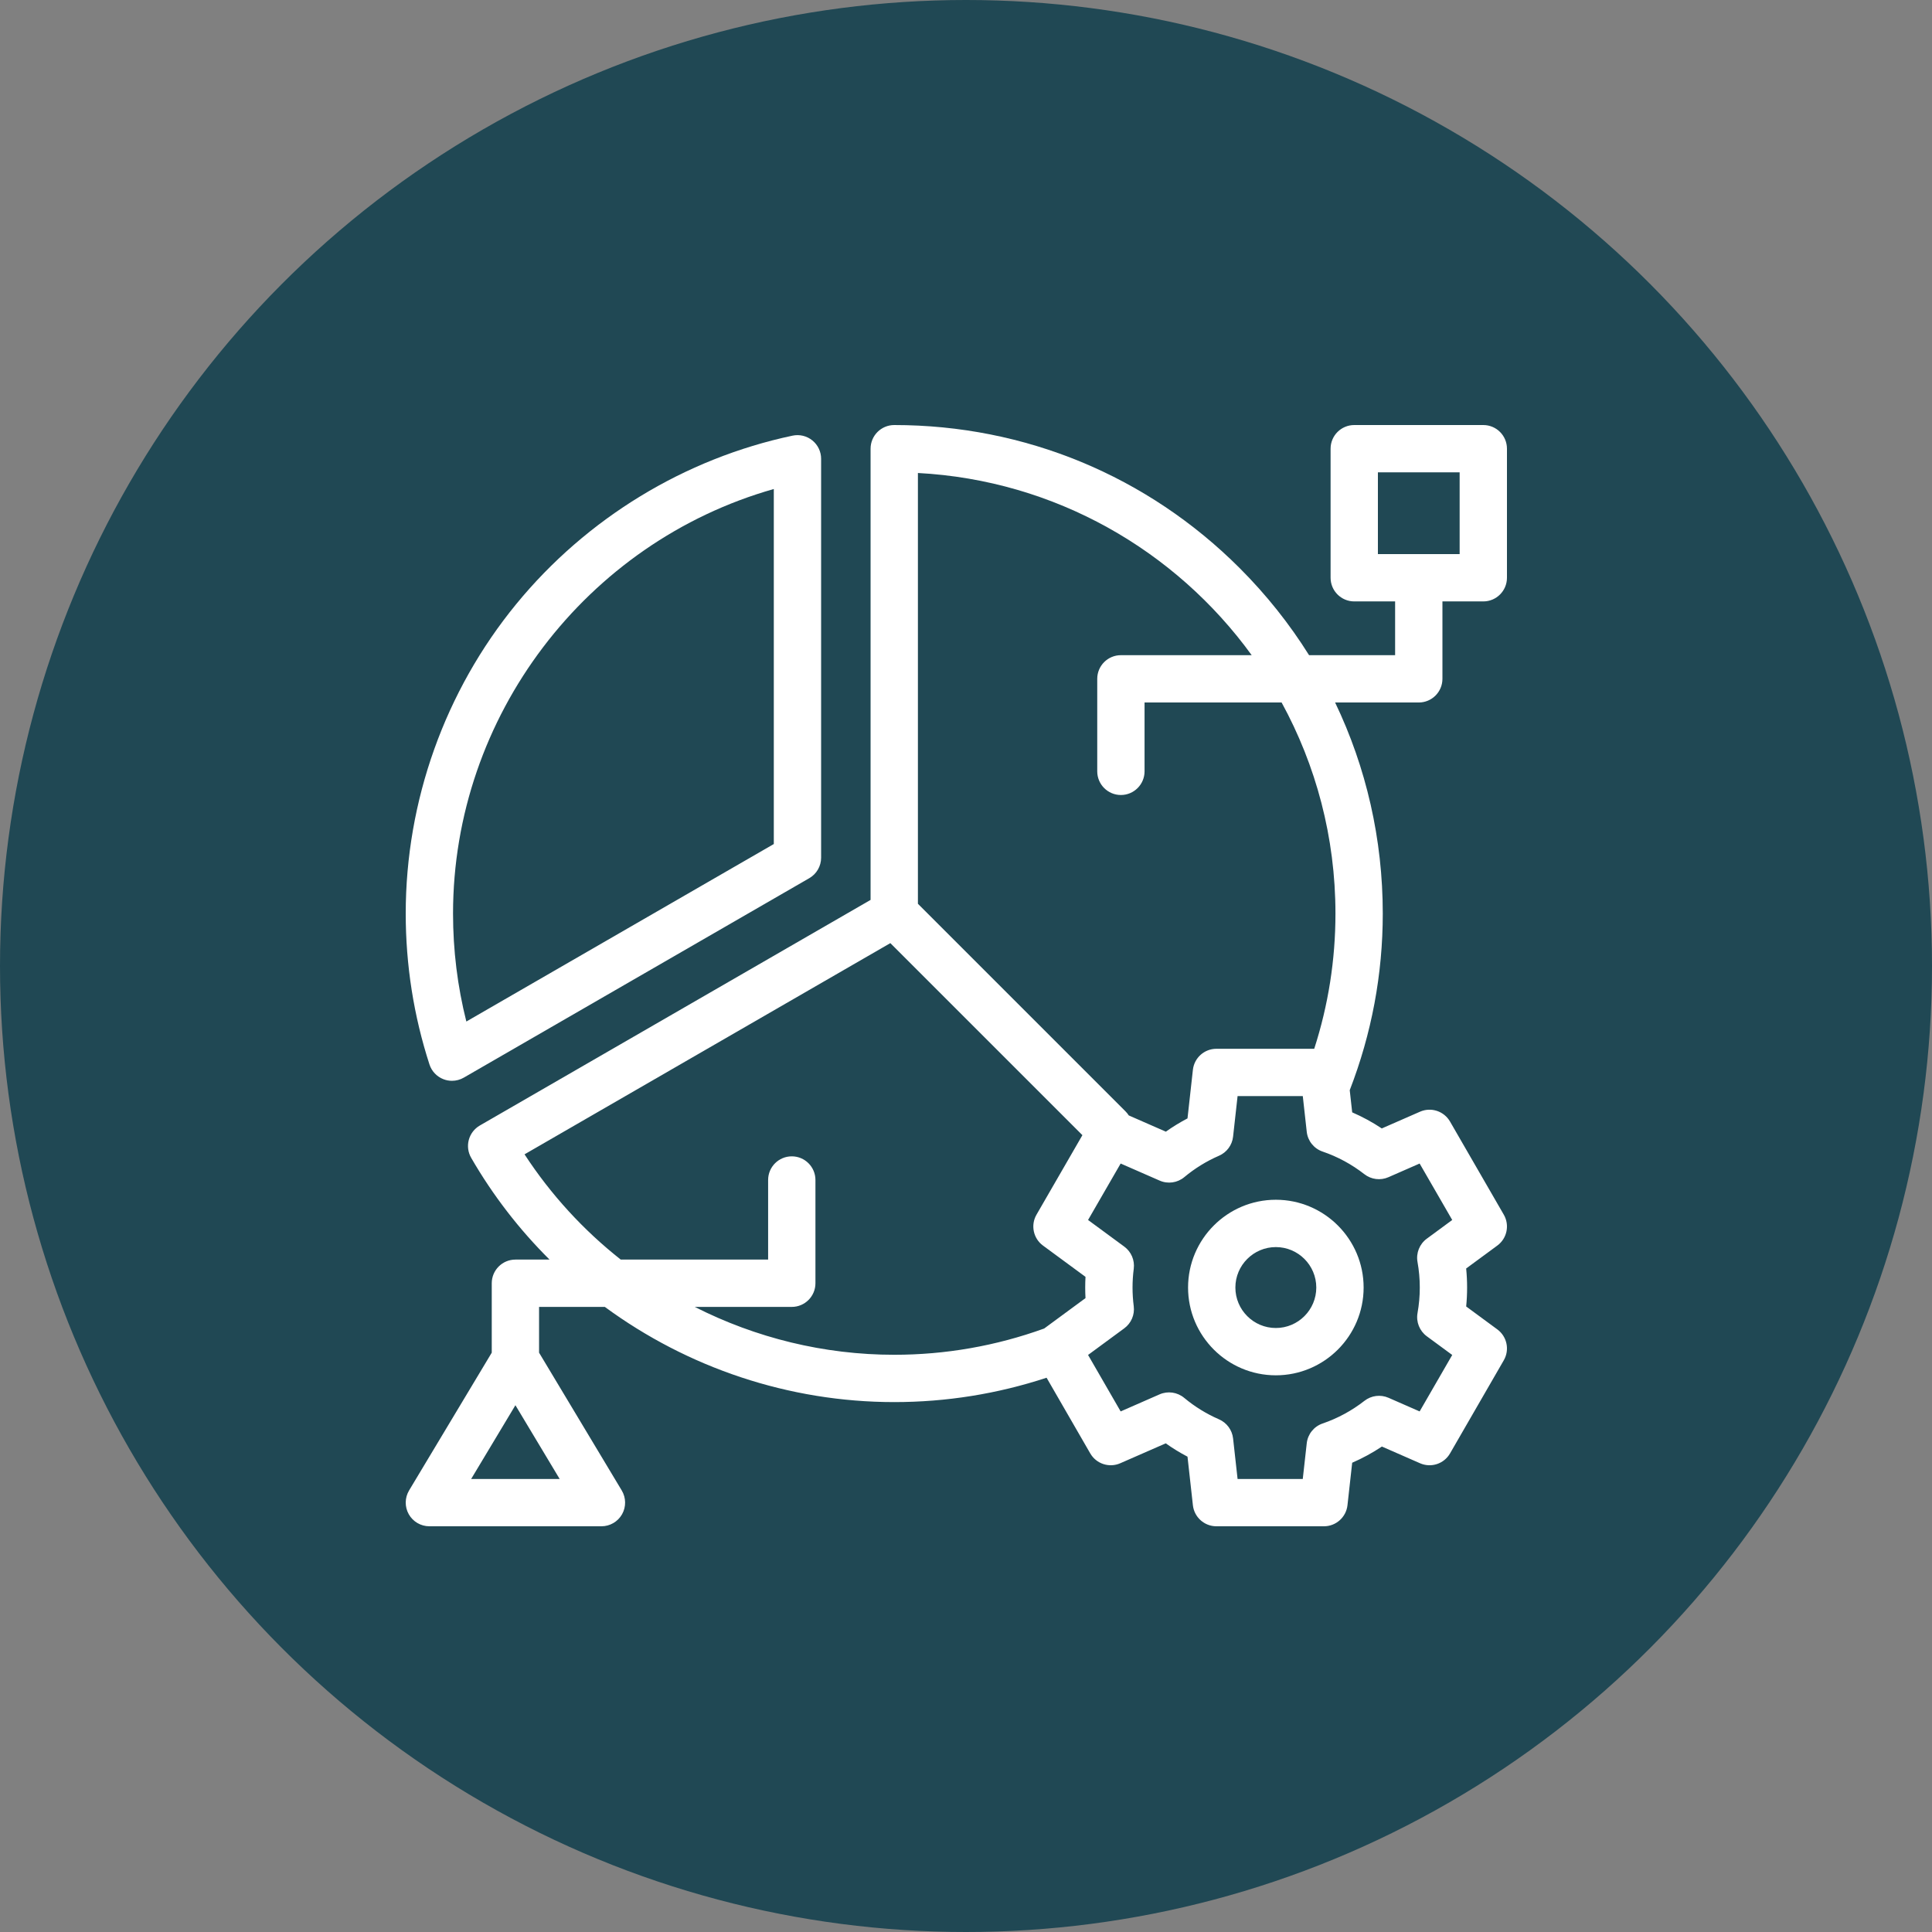
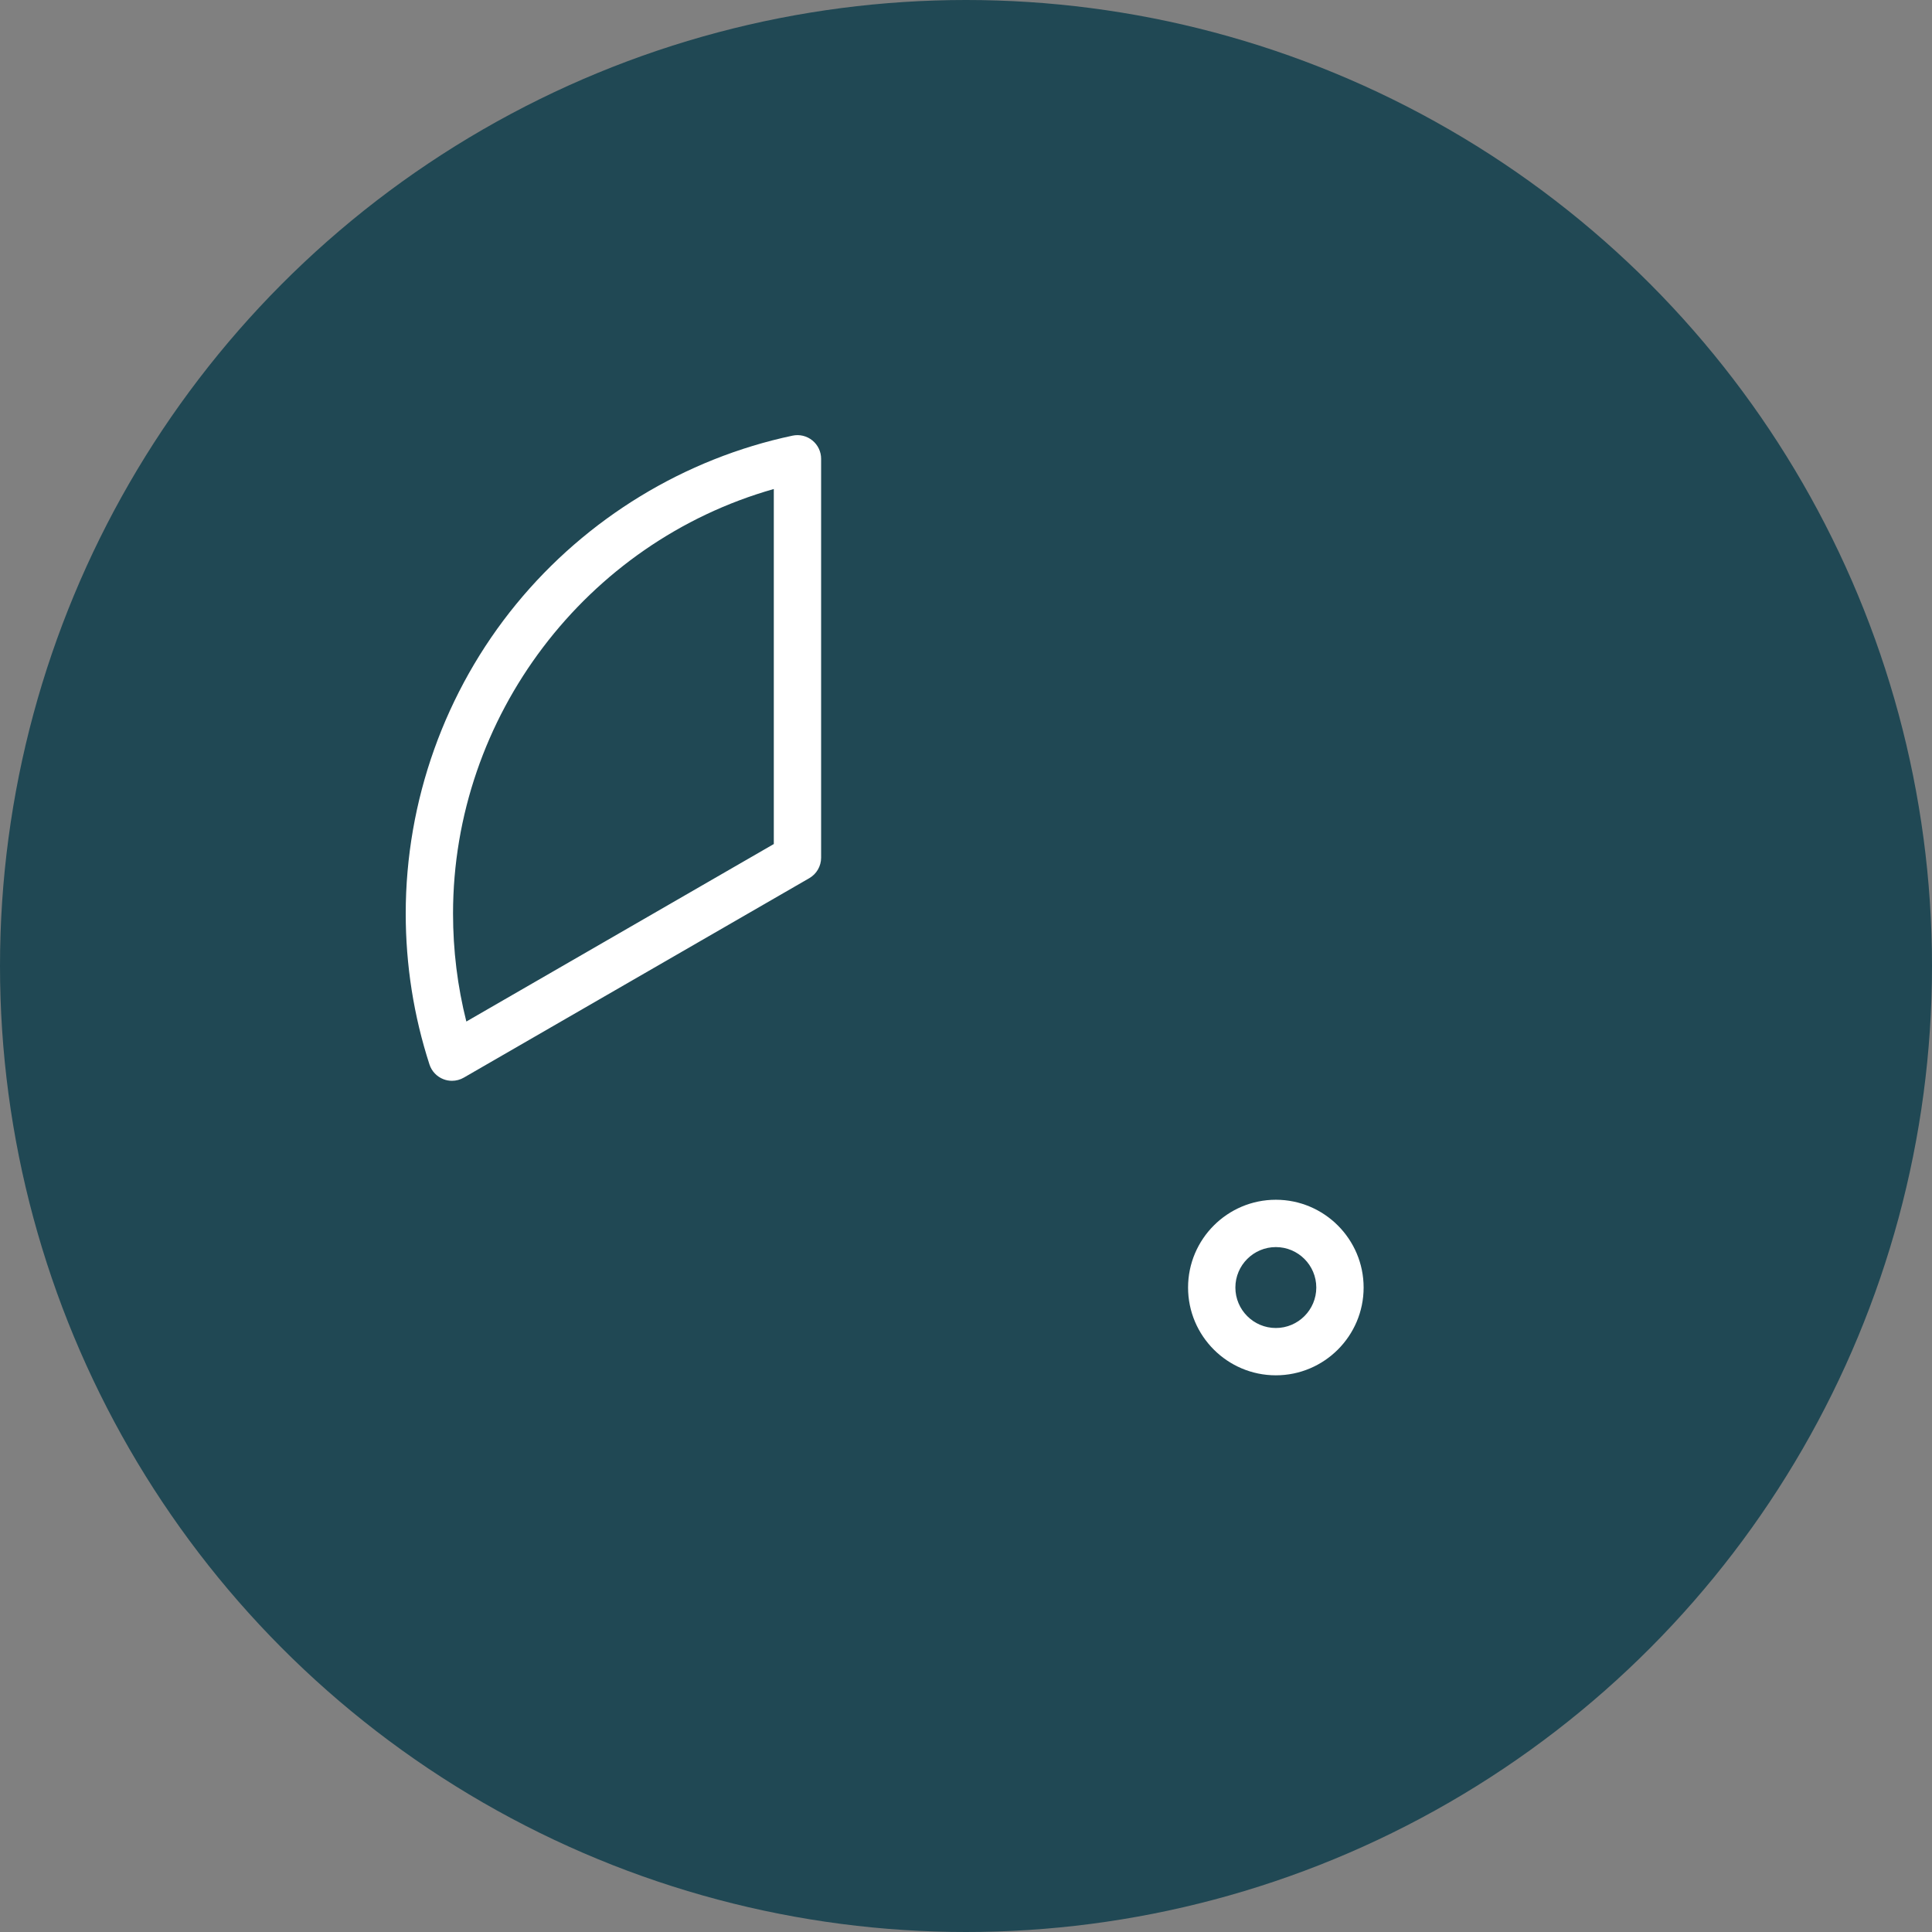
<svg xmlns="http://www.w3.org/2000/svg" width="100" height="100" viewBox="0 0 100 100" fill="none">
  <rect x="0" y="0" width="100" height="100" fill="#808080" stroke="none" />
  <circle cx="50" cy="50" r="50" fill="#204854" />
  <path d="M23.394 55.942C23.246 55.942 23.097 55.916 22.955 55.861C22.61 55.728 22.343 55.447 22.229 55.096C21.414 52.581 21 49.953 21 47.286C21 41.456 23.032 35.766 26.722 31.265C30.36 26.827 35.439 23.731 41.023 22.549C41.384 22.473 41.76 22.563 42.047 22.796C42.334 23.028 42.501 23.378 42.501 23.747V44.394C42.501 44.831 42.267 45.236 41.889 45.454L24.006 55.778C23.818 55.887 23.607 55.942 23.394 55.942ZM40.052 25.311C30.345 28.062 23.449 37.071 23.449 47.286C23.449 49.183 23.68 51.056 24.138 52.874L40.052 43.687V25.311Z" fill="white" />
  <path d="M66.037 62.099C63.532 62.099 61.494 64.138 61.494 66.643C61.494 69.148 63.532 71.186 66.037 71.186C68.542 71.186 70.581 69.148 70.581 66.643C70.581 64.138 68.542 62.099 66.037 62.099ZM66.037 68.737C64.883 68.737 63.943 67.797 63.943 66.643C63.943 65.488 64.883 64.549 66.037 64.549C67.192 64.549 68.131 65.488 68.131 66.643C68.131 67.797 67.192 68.737 66.037 68.737Z" fill="white" />
-   <path d="M77.501 68.809L75.889 67.623C75.921 67.298 75.937 66.97 75.937 66.643C75.937 66.314 75.921 65.984 75.888 65.657L77.501 64.47C78.004 64.1 78.148 63.412 77.836 62.871L75.053 58.051C74.741 57.51 74.072 57.291 73.501 57.541L71.521 58.408C71.035 58.085 70.523 57.806 69.989 57.575L69.862 56.428C70.996 53.501 71.572 50.425 71.572 47.286C71.572 43.442 70.72 39.728 69.105 36.361H73.436C74.112 36.361 74.66 35.813 74.66 35.136V31.129H76.775C77.452 31.129 78 30.581 78 29.904V23.225C78 22.548 77.452 22 76.775 22H70.096C69.419 22 68.871 22.548 68.871 23.225V29.904C68.871 30.581 69.419 31.129 70.096 31.129H72.211V33.912H67.757C66.747 32.297 65.546 30.786 64.166 29.406C59.39 24.63 53.04 22 46.286 22C45.61 22 45.061 22.548 45.061 23.225V46.579L24.836 58.256C24.555 58.419 24.349 58.686 24.265 59C24.181 59.313 24.225 59.648 24.388 59.929C25.514 61.879 26.883 63.645 28.444 65.196H26.678C26.002 65.196 25.453 65.744 25.453 66.421V70.014L21.174 77.145C20.948 77.524 20.942 77.995 21.159 78.379C21.376 78.763 21.784 79 22.225 79H31.131C31.572 79 31.979 78.763 32.197 78.379C32.414 77.995 32.408 77.524 32.181 77.145L27.902 70.014V67.645H31.306C35.586 70.789 40.823 72.572 46.286 72.572C48.975 72.572 51.623 72.148 54.171 71.311L56.432 75.229C56.744 75.769 57.413 75.988 57.984 75.738L60.339 74.707C60.698 74.962 61.074 75.193 61.465 75.397L61.744 77.911C61.813 78.531 62.337 79 62.961 79H68.527C69.151 79 69.676 78.531 69.745 77.911L69.989 75.711C70.525 75.478 71.039 75.198 71.527 74.873L73.501 75.738C74.073 75.989 74.741 75.769 75.053 75.229L77.836 70.408C78.148 69.868 78.004 69.179 77.501 68.809ZM71.32 24.449H75.551V28.68H71.32V24.449ZM24.387 76.551L26.678 72.734L28.968 76.551H24.387ZM64.787 33.912H58.017C57.341 33.912 56.793 34.46 56.793 35.136V39.924C56.793 40.6 57.341 41.149 58.017 41.149C58.694 41.149 59.242 40.6 59.242 39.924V36.361H66.336C68.112 39.608 69.123 43.331 69.123 47.286C69.123 49.675 68.754 52.024 68.024 54.285H62.961C62.337 54.285 61.813 54.754 61.744 55.374L61.465 57.888C61.076 58.092 60.702 58.321 60.344 58.575L58.425 57.734C58.378 57.66 58.322 57.591 58.258 57.526L47.511 46.779V24.482C54.609 24.858 60.858 28.492 64.787 33.912ZM56.185 67.19L54.046 68.764C51.55 69.666 48.94 70.123 46.286 70.123C42.645 70.123 39.115 69.246 35.961 67.645H40.983C41.659 67.645 42.207 67.097 42.207 66.42V61.076C42.207 60.4 41.659 59.852 40.983 59.852C40.306 59.852 39.758 60.4 39.758 61.076V65.196H32.13C30.206 63.678 28.517 61.845 27.15 59.748L46.084 48.816L56.025 58.756L53.649 62.871C53.337 63.411 53.481 64.1 53.984 64.47L56.185 66.089C56.175 66.274 56.17 66.459 56.17 66.642C56.17 66.825 56.175 67.007 56.185 67.19ZM73.37 65.319C73.448 65.753 73.488 66.198 73.488 66.643C73.488 67.086 73.448 67.53 73.371 67.962C73.289 68.422 73.475 68.888 73.851 69.165L75.167 70.133L73.48 73.055L71.869 72.349C71.457 72.169 70.979 72.229 70.624 72.506C69.969 73.017 69.24 73.412 68.458 73.68C68.009 73.833 67.689 74.232 67.637 74.703L67.431 76.551H64.057L63.824 74.452C63.775 74.016 63.497 73.639 63.095 73.464C62.446 73.182 61.84 72.809 61.295 72.354C60.938 72.057 60.444 71.986 60.019 72.172L58.005 73.055L56.318 70.132L58.193 68.753C58.552 68.489 58.739 68.051 58.682 67.609C58.641 67.29 58.62 66.964 58.62 66.642C58.62 66.32 58.641 65.993 58.683 65.671C58.74 65.229 58.553 64.79 58.194 64.526L56.318 63.146L58.005 60.224L60.024 61.108C60.449 61.295 60.943 61.225 61.299 60.928C61.843 60.475 62.447 60.102 63.095 59.821C63.498 59.646 63.776 59.269 63.824 58.833L64.057 56.734H67.432L67.637 58.582C67.689 59.053 68.009 59.452 68.458 59.605C69.239 59.872 69.966 60.266 70.62 60.776C70.975 61.052 71.452 61.112 71.864 60.932L73.48 60.224L75.167 63.146L73.85 64.115C73.474 64.392 73.287 64.859 73.37 65.319Z" fill="white" />
</svg>